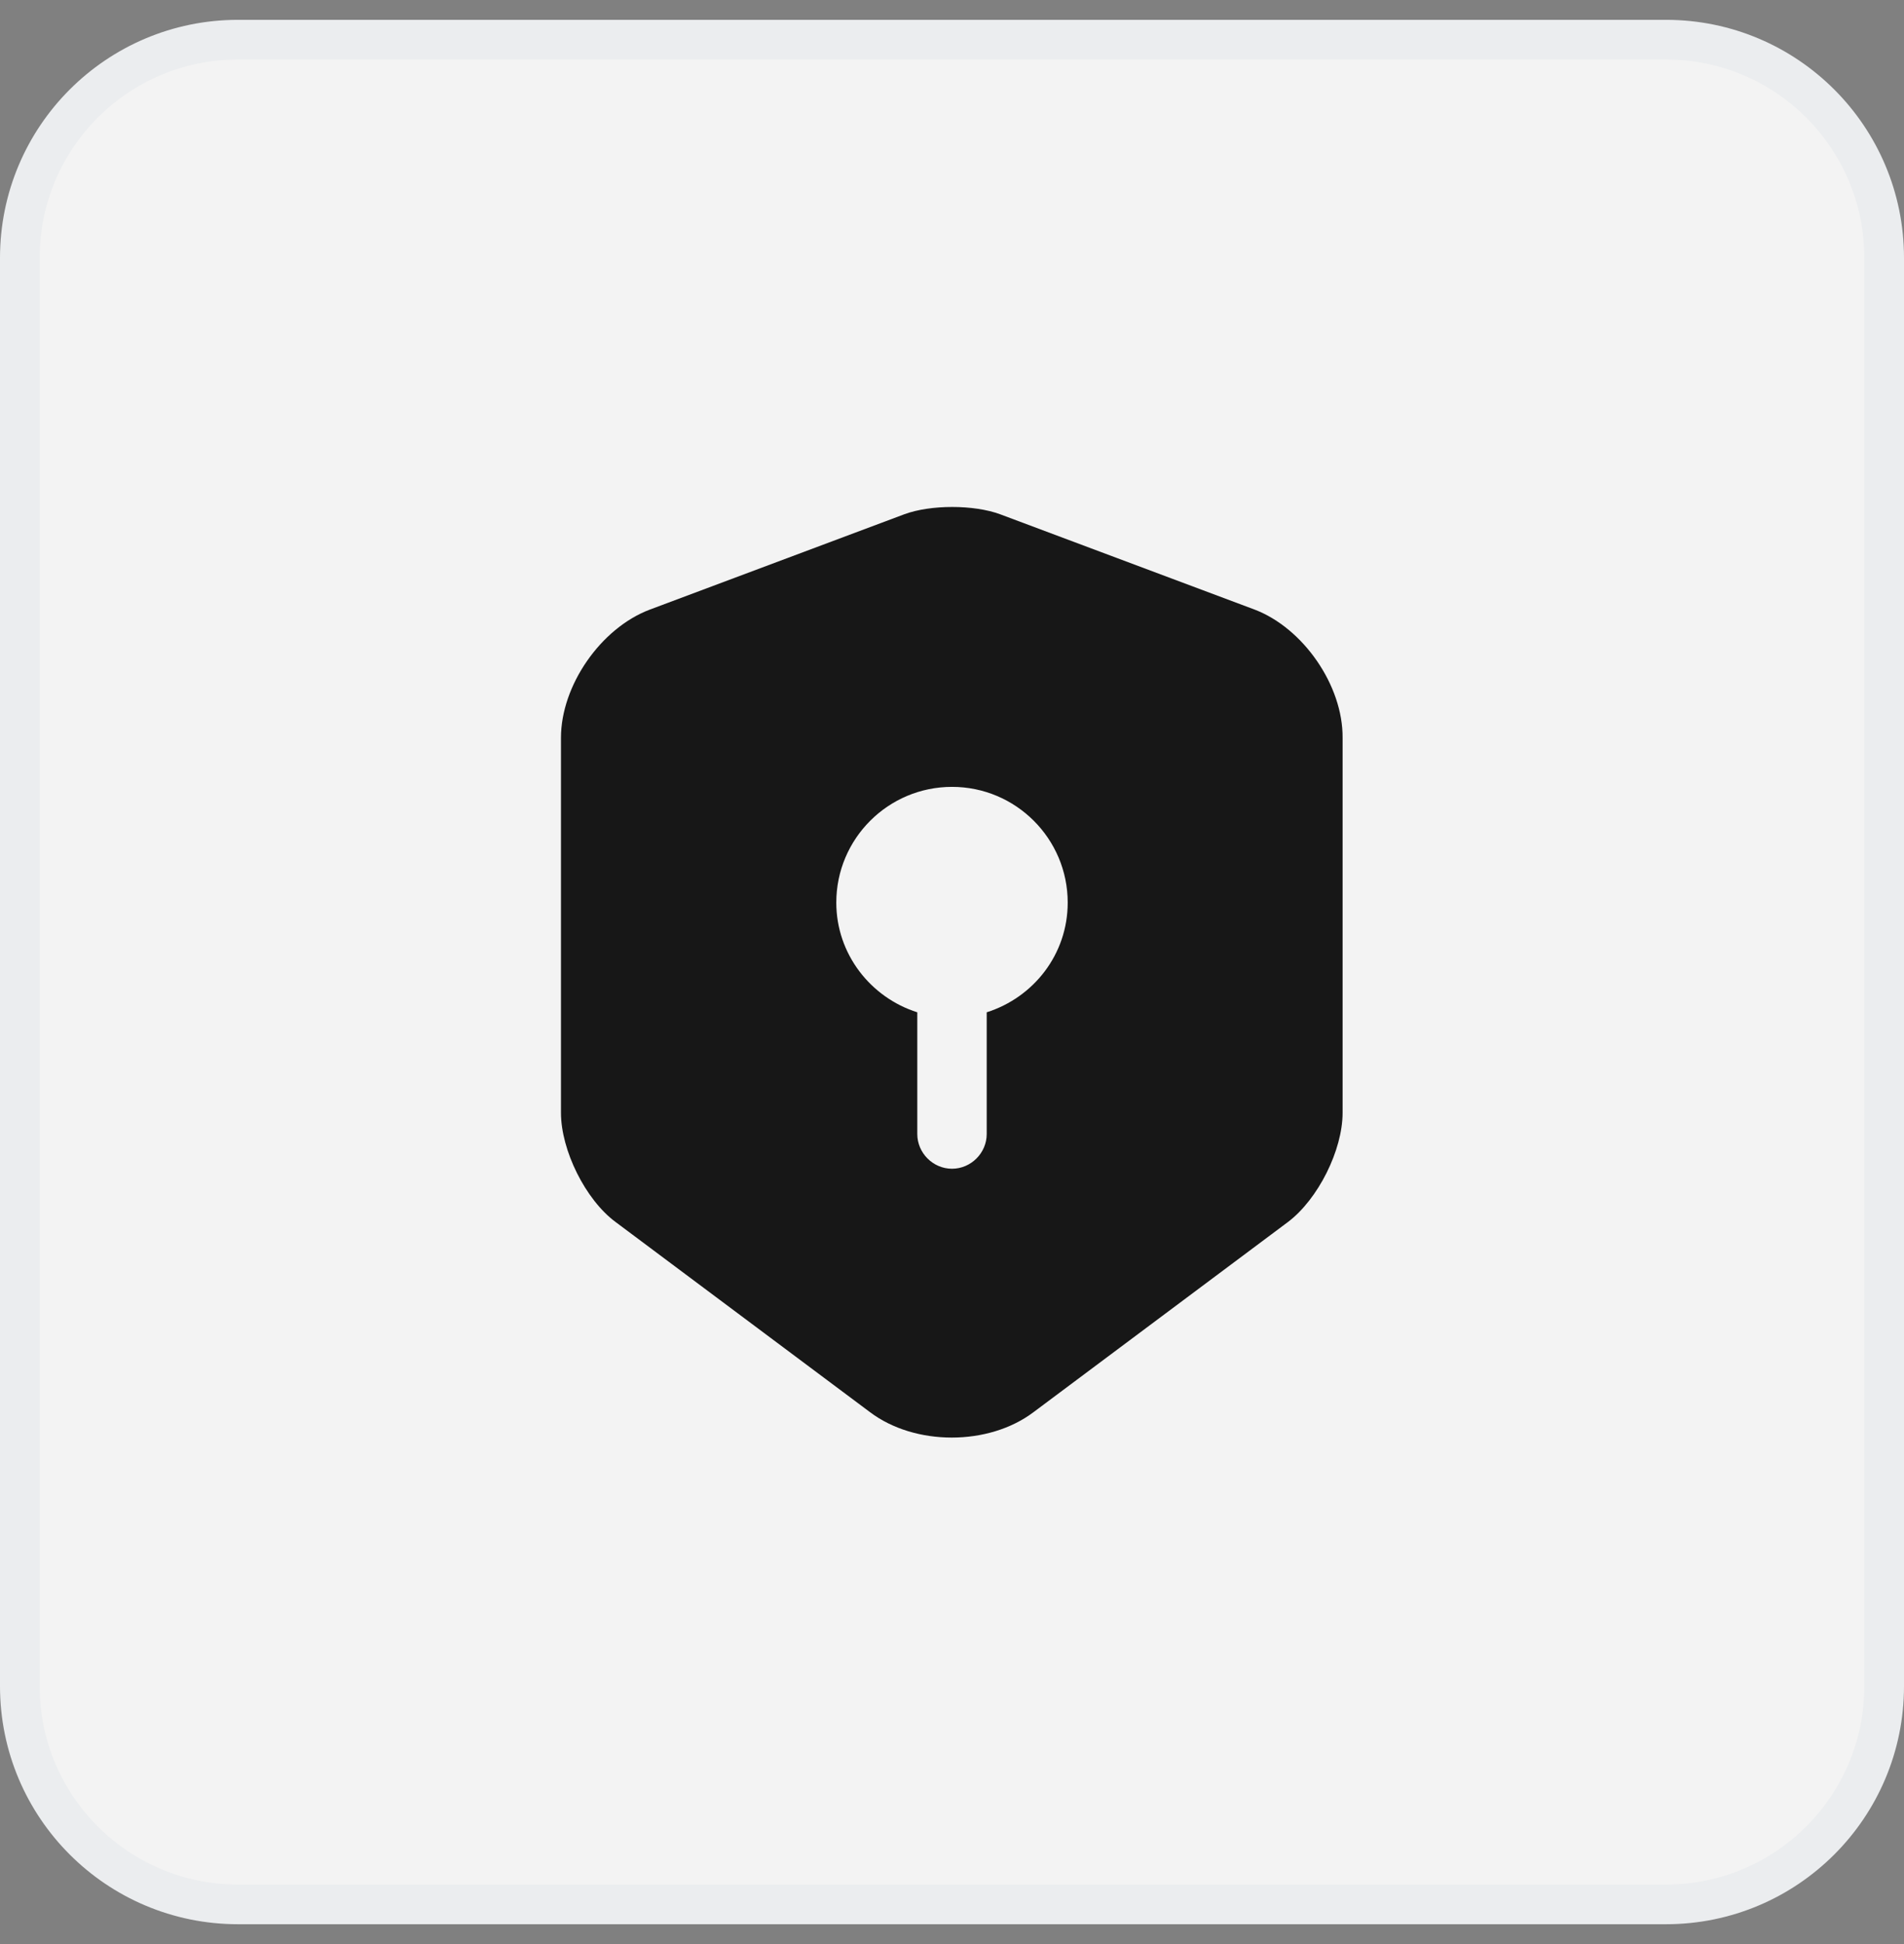
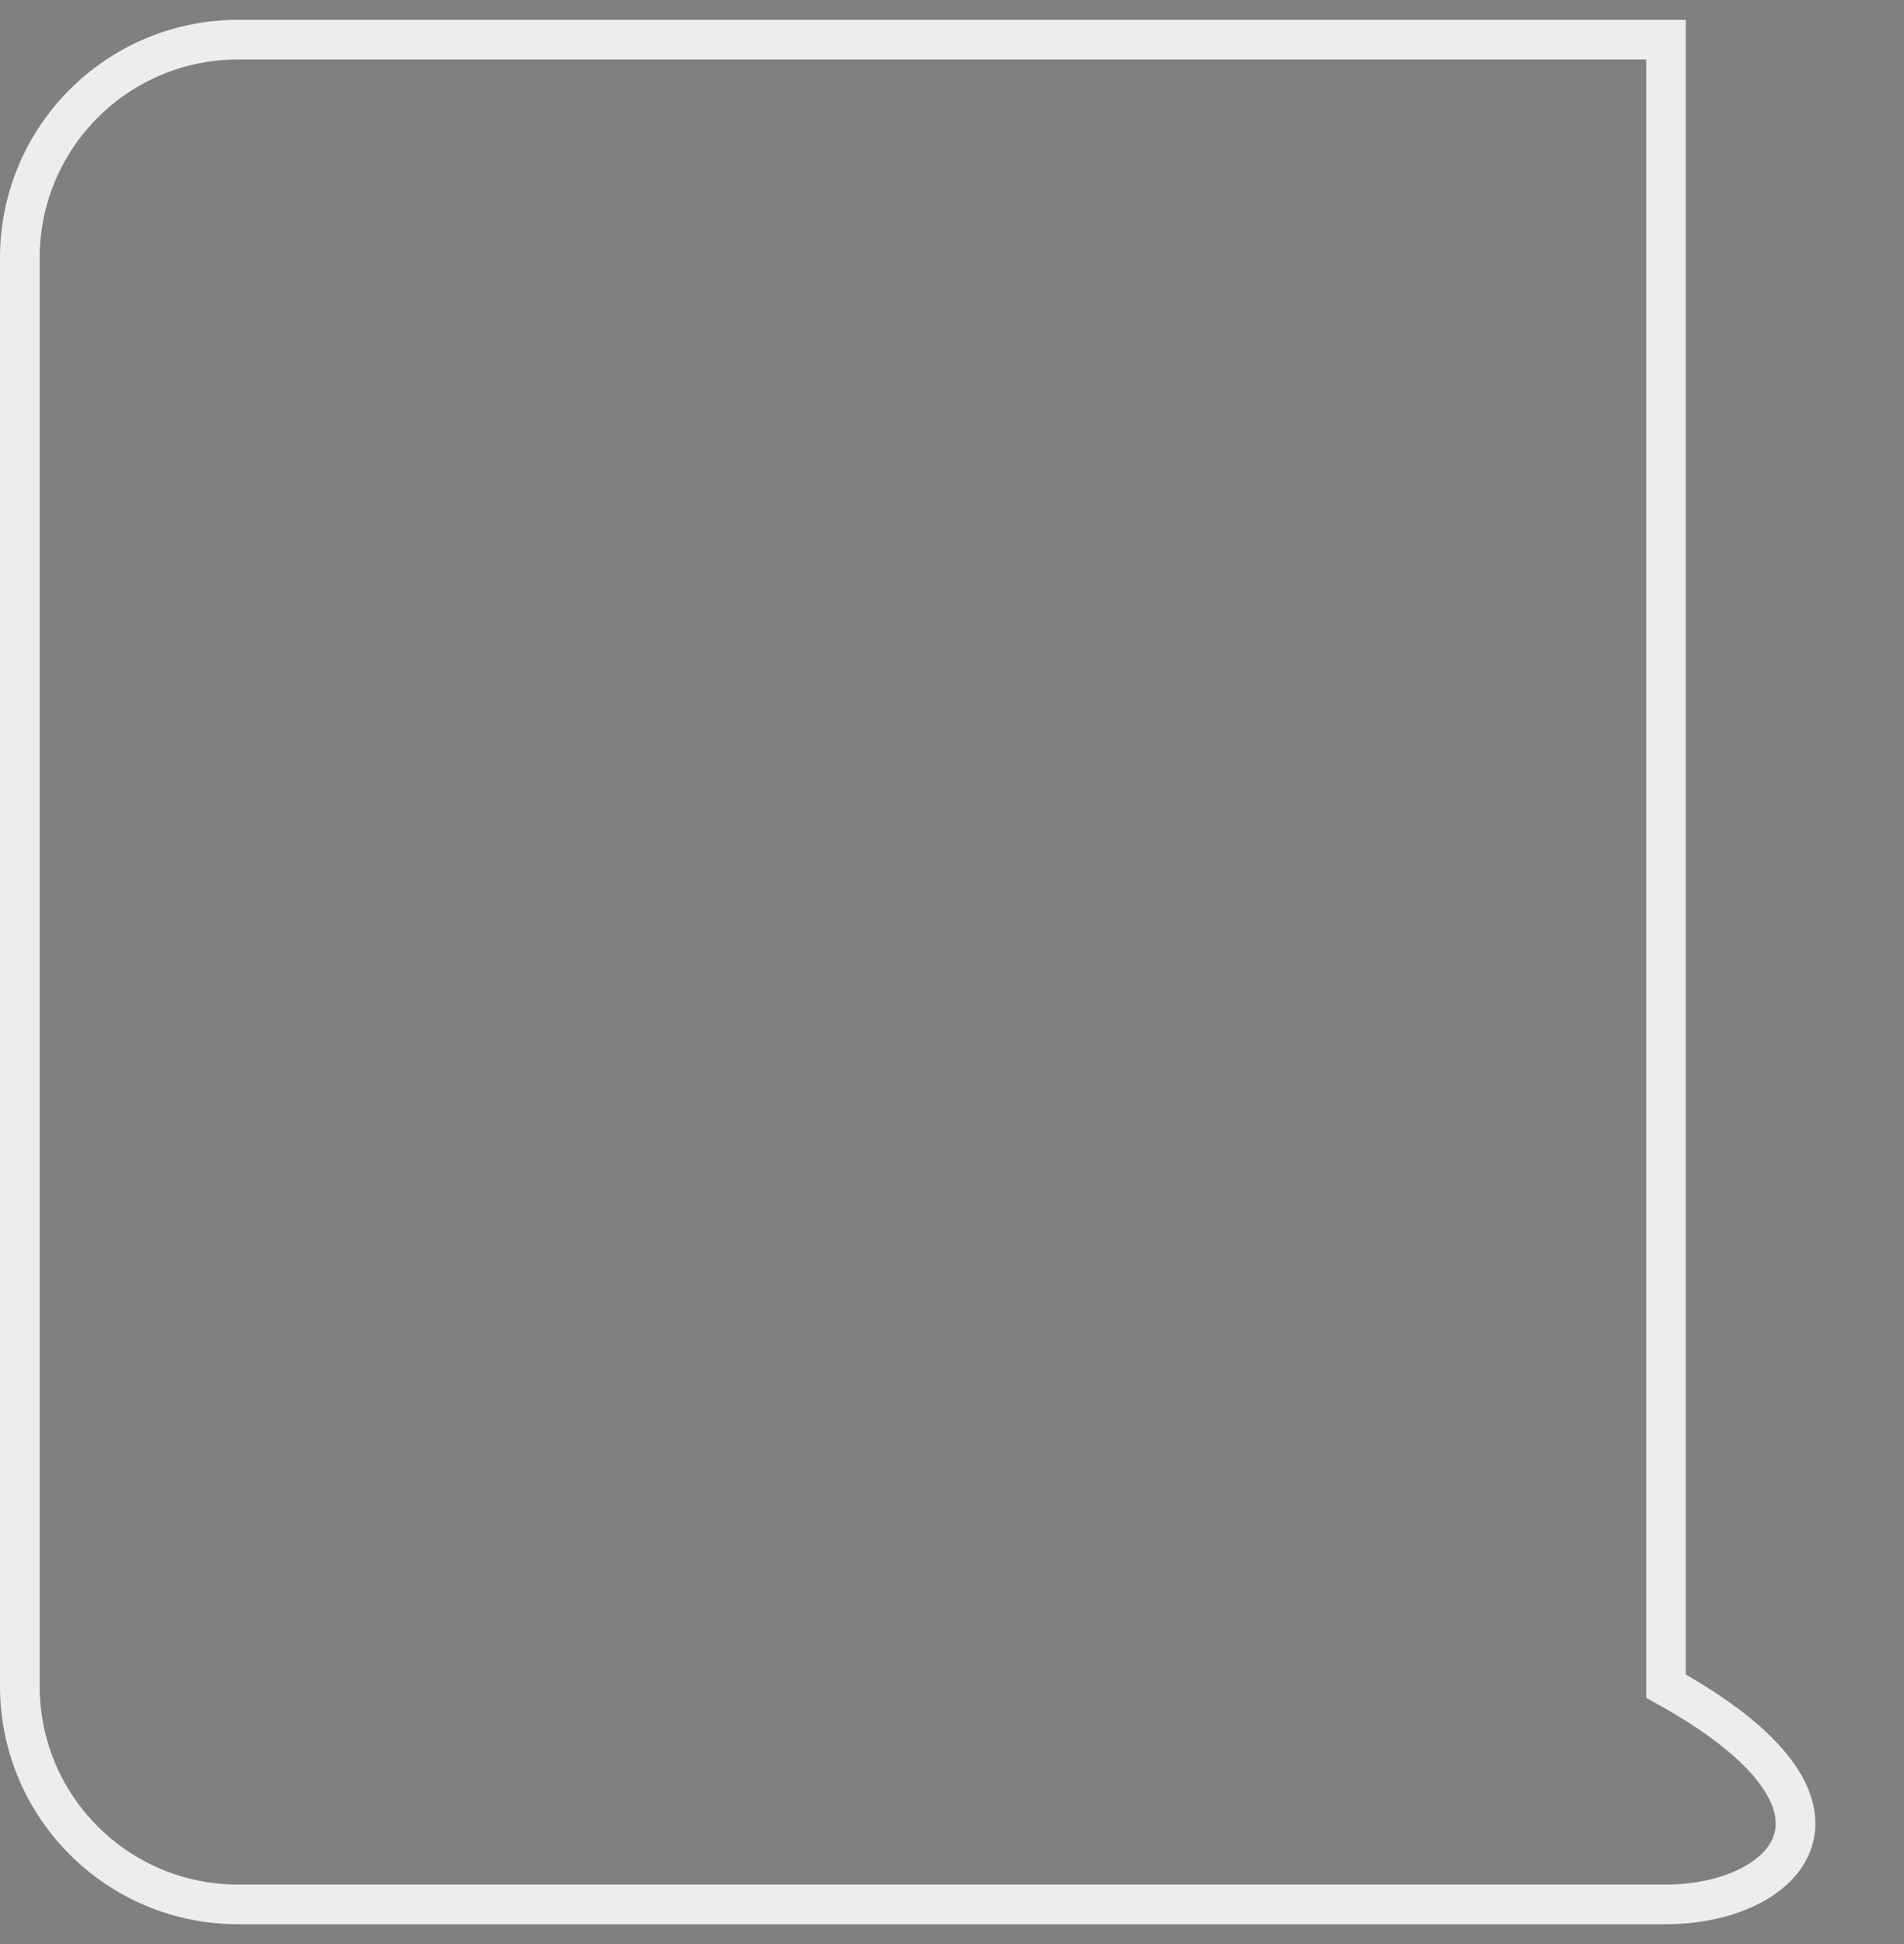
<svg xmlns="http://www.w3.org/2000/svg" width="48" height="49" viewBox="0 0 48 49" fill="none">
  <rect x="0" y="0" width="48" height="49" fill="#808080" stroke="none" />
-   <path d="M0.5 6.5C0.5 3.462 2.962 1 6 1H42C45.038 1 47.5 3.462 47.5 6.5V42.5C47.5 45.538 45.038 48 42 48H6C2.962 48 0.5 45.538 0.5 42.5V6.5Z" fill="#F3F3F3" />
-   <path d="M0.5 6.5C0.5 3.462 2.962 1 6 1H42C45.038 1 47.5 3.462 47.5 6.5V42.5C47.5 45.538 45.038 48 42 48H6C2.962 48 0.5 45.538 0.5 42.5V6.5Z" stroke="#EBEDEF" />
-   <path d="M31.63 15.365L25.213 12.962C24.548 12.717 23.463 12.717 22.798 12.962L16.382 15.365C15.145 15.832 14.142 17.278 14.142 18.597V28.047C14.142 28.992 14.76 30.24 15.518 30.8L21.935 35.595C23.067 36.447 24.922 36.447 26.053 35.595L32.47 30.8C33.228 30.228 33.847 28.992 33.847 28.047V18.597C33.858 17.278 32.855 15.832 31.63 15.365ZM24.875 25.515V28.583C24.875 29.062 24.478 29.458 24 29.458C23.522 29.458 23.125 29.062 23.125 28.583V25.515C21.947 25.142 21.083 24.045 21.083 22.75C21.083 21.14 22.39 19.833 24 19.833C25.61 19.833 26.917 21.14 26.917 22.75C26.917 24.057 26.053 25.142 24.875 25.515Z" fill="#171717" />
+   <path d="M0.5 6.5C0.5 3.462 2.962 1 6 1H42V42.5C47.5 45.538 45.038 48 42 48H6C2.962 48 0.5 45.538 0.5 42.5V6.5Z" stroke="#EBEDEF" />
</svg>